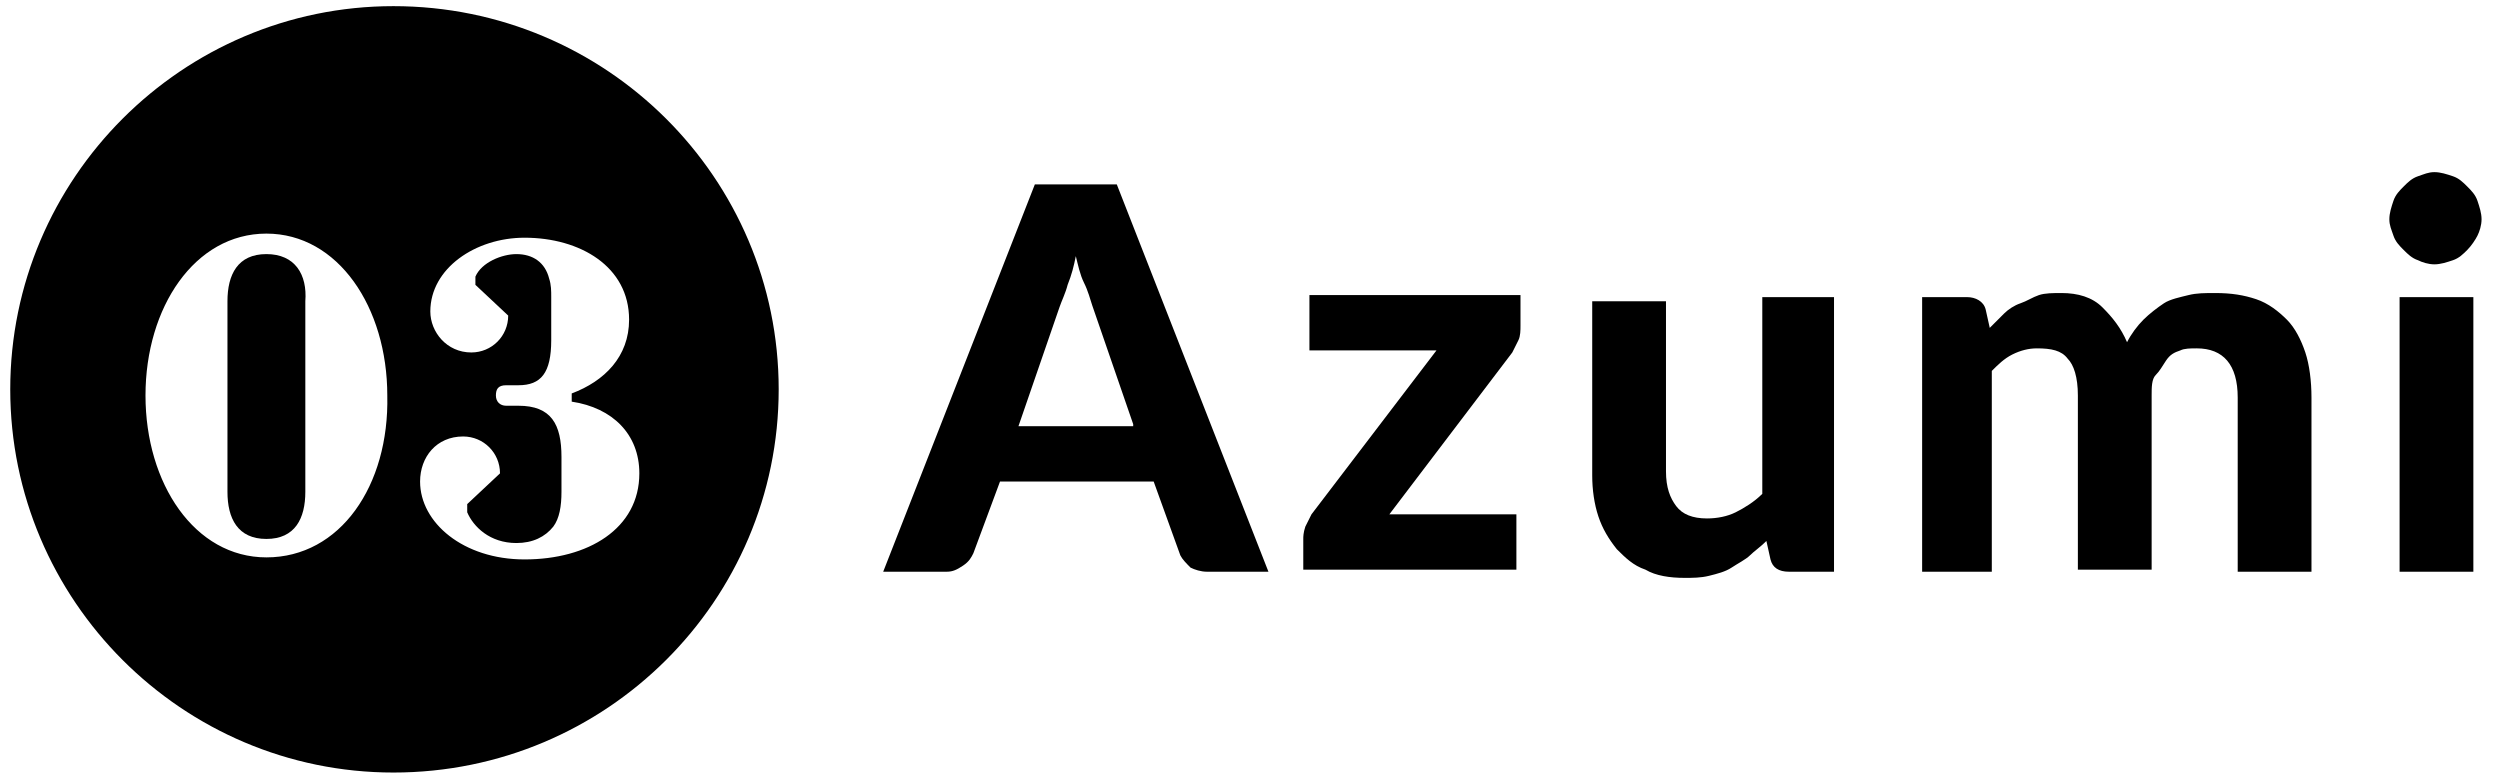
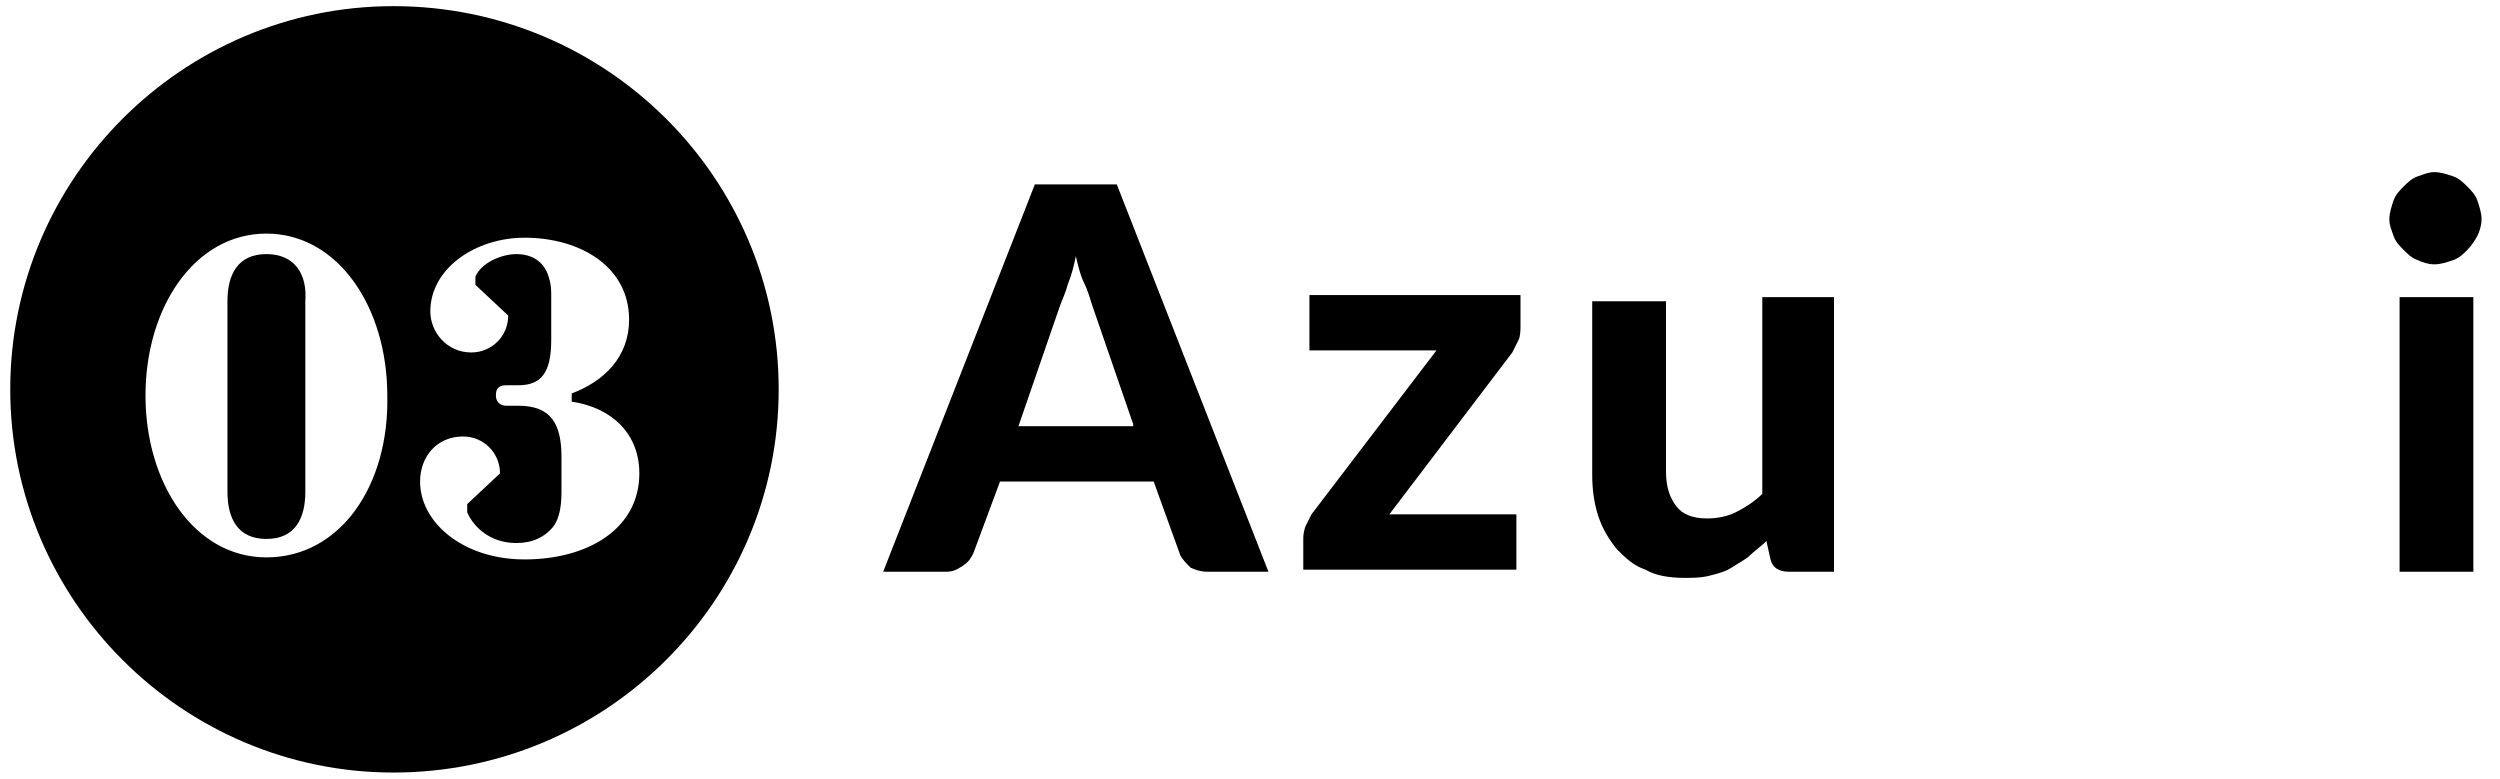
<svg xmlns="http://www.w3.org/2000/svg" version="1.1" id="_イヤー_3" x="0px" y="0px" viewBox="0 0 122 38" style="enable-background:new 0 0 122 38;" xml:space="preserve">
  <g>
    <g>
      <path d="M13,12.4c-1.4,0-1.9,1-1.9,2.3V24c0,1.3,0.5,2.3,1.9,2.3c1.4,0,1.9-1,1.9-2.3v-9.3C15,13.4,14.4,12.4,13,12.4z" />
      <path d="M19.2,0.3C8.9,0.3,0.5,8.7,0.5,19s8.4,18.7,18.7,18.7C29.6,37.7,38,29.3,38,19S29.6,0.3,19.2,0.3z M13,27.2    c-3.5,0-5.9-3.6-5.9-7.9c0-4.3,2.4-7.9,5.9-7.9c3.5,0,5.9,3.6,5.9,7.9C19,23.7,16.6,27.2,13,27.2z M31.2,23.1    C31.2,23.1,31.2,23.1,31.2,23.1c0,2.7-2.5,4.2-5.6,4.2c-3,0-5.1-1.8-5.1-3.8c0-1.2,0.8-2.2,2.1-2.2c1,0,1.8,0.8,1.8,1.8l-1.6,1.5    v0.4c0.3,0.7,1.1,1.5,2.4,1.5c0.8,0,1.4-0.3,1.8-0.8c0.3-0.4,0.4-1,0.4-1.7v-1.7c0-1.6-0.5-2.5-2.1-2.5h-0.6    c-0.3,0-0.5-0.2-0.5-0.5c0-0.3,0.1-0.5,0.5-0.5h0.6c1.1,0,1.6-0.6,1.6-2.2v-2.1c0-0.3,0-0.6-0.1-0.9c-0.2-0.8-0.8-1.2-1.6-1.2    c-0.7,0-1.7,0.4-2,1.1v0.4l1.6,1.5c0,1-0.8,1.8-1.8,1.8c-1.2,0-2-1-2-2c0-2.1,2.2-3.6,4.6-3.6c2.7,0,5.1,1.4,5.1,4    c0,1.8-1.2,3-2.8,3.6v0.4C29.9,19.9,31.2,21.2,31.2,23.1C31.2,23.1,31.2,23.1,31.2,23.1L31.2,23.1z" />
-       <path d="M31.2,23.1L31.2,23.1C31.2,23.1,31.2,23.1,31.2,23.1C31.2,23.1,31.2,23.1,31.2,23.1z" />
+       <path d="M31.2,23.1L31.2,23.1C31.2,23.1,31.2,23.1,31.2,23.1z" />
    </g>
    <g>
      <path d="M61.9,27.9h-3c-0.3,0-0.6-0.1-0.8-0.2c-0.2-0.2-0.4-0.4-0.5-0.6l-1.3-3.6h-7.5L47.5,27c-0.1,0.2-0.2,0.4-0.5,0.6    s-0.5,0.3-0.8,0.3h-3.1L50.5,9h4C54.5,9,61.9,27.9,61.9,27.9z M55.3,20.7l-2-5.8c-0.1-0.3-0.2-0.7-0.4-1.1s-0.3-0.9-0.4-1.3    c-0.1,0.5-0.2,0.9-0.4,1.4c-0.1,0.4-0.3,0.8-0.4,1.1l-2,5.8H55.3L55.3,20.7z" />
      <path d="M74.2,15.9c0,0.2,0,0.5-0.1,0.7c-0.1,0.2-0.2,0.4-0.3,0.6l-6,7.9H74v2.7H63.6v-1.5c0-0.1,0-0.3,0.1-0.6    c0.1-0.2,0.2-0.4,0.3-0.6l6.1-8h-6.2v-2.7h10.3C74.2,14.5,74.2,15.9,74.2,15.9z" />
      <path d="M89.5,14.5v13.4h-2.2c-0.5,0-0.8-0.2-0.9-0.6l-0.2-0.9c-0.3,0.3-0.6,0.5-0.8,0.7s-0.6,0.4-0.9,0.6s-0.7,0.3-1.1,0.4    c-0.4,0.1-0.8,0.1-1.2,0.1c-0.7,0-1.4-0.1-1.9-0.4c-0.6-0.2-1-0.6-1.4-1c-0.4-0.5-0.7-1-0.9-1.6c-0.2-0.6-0.3-1.3-0.3-2v-8.5h3.6    V23c0,0.8,0.2,1.3,0.5,1.7c0.3,0.4,0.8,0.6,1.5,0.6c0.5,0,1-0.1,1.4-0.3c0.4-0.2,0.9-0.5,1.3-0.9v-9.6L89.5,14.5    C89.5,14.5,89.5,14.5,89.5,14.5z" />
-       <path d="M93.8,27.9V14.5H96c0.4,0,0.8,0.2,0.9,0.6l0.2,0.9c0.2-0.2,0.5-0.5,0.7-0.7s0.5-0.4,0.8-0.5s0.6-0.3,0.9-0.4    c0.3-0.1,0.7-0.1,1.1-0.1c0.8,0,1.5,0.2,2,0.7s0.9,1,1.2,1.7c0.2-0.4,0.5-0.8,0.8-1.1s0.7-0.6,1-0.8s0.8-0.3,1.2-0.4    s0.8-0.1,1.3-0.1c0.8,0,1.4,0.1,2,0.3s1.1,0.6,1.5,1s0.7,1,0.9,1.6c0.2,0.6,0.3,1.4,0.3,2.2v8.5h-3.6v-8.5c0-1.6-0.7-2.4-2-2.4    c-0.3,0-0.6,0-0.8,0.1c-0.3,0.1-0.5,0.2-0.7,0.5s-0.3,0.5-0.5,0.7s-0.2,0.6-0.2,1v8.5h-3.6v-8.5c0-0.9-0.2-1.5-0.5-1.8    c-0.3-0.4-0.8-0.5-1.5-0.5c-0.4,0-0.8,0.1-1.2,0.3s-0.7,0.5-1,0.8v9.8L93.8,27.9C93.7,27.9,93.8,27.9,93.8,27.9z" />
      <path d="M121.1,10.7c0,0.3-0.1,0.6-0.2,0.8s-0.3,0.5-0.5,0.7c-0.2,0.2-0.4,0.4-0.7,0.5c-0.3,0.1-0.6,0.2-0.9,0.2    c-0.3,0-0.6-0.1-0.8-0.2c-0.3-0.1-0.5-0.3-0.7-0.5s-0.4-0.4-0.5-0.7c-0.1-0.3-0.2-0.5-0.2-0.8s0.1-0.6,0.2-0.9    c0.1-0.3,0.3-0.5,0.5-0.7s0.4-0.4,0.7-0.5c0.3-0.1,0.5-0.2,0.8-0.2c0.3,0,0.6,0.1,0.9,0.2c0.3,0.1,0.5,0.3,0.7,0.5    s0.4,0.4,0.5,0.7S121.1,10.4,121.1,10.7z M120.7,14.5v13.4h-3.6V14.5H120.7z" />
    </g>
  </g>
</svg>